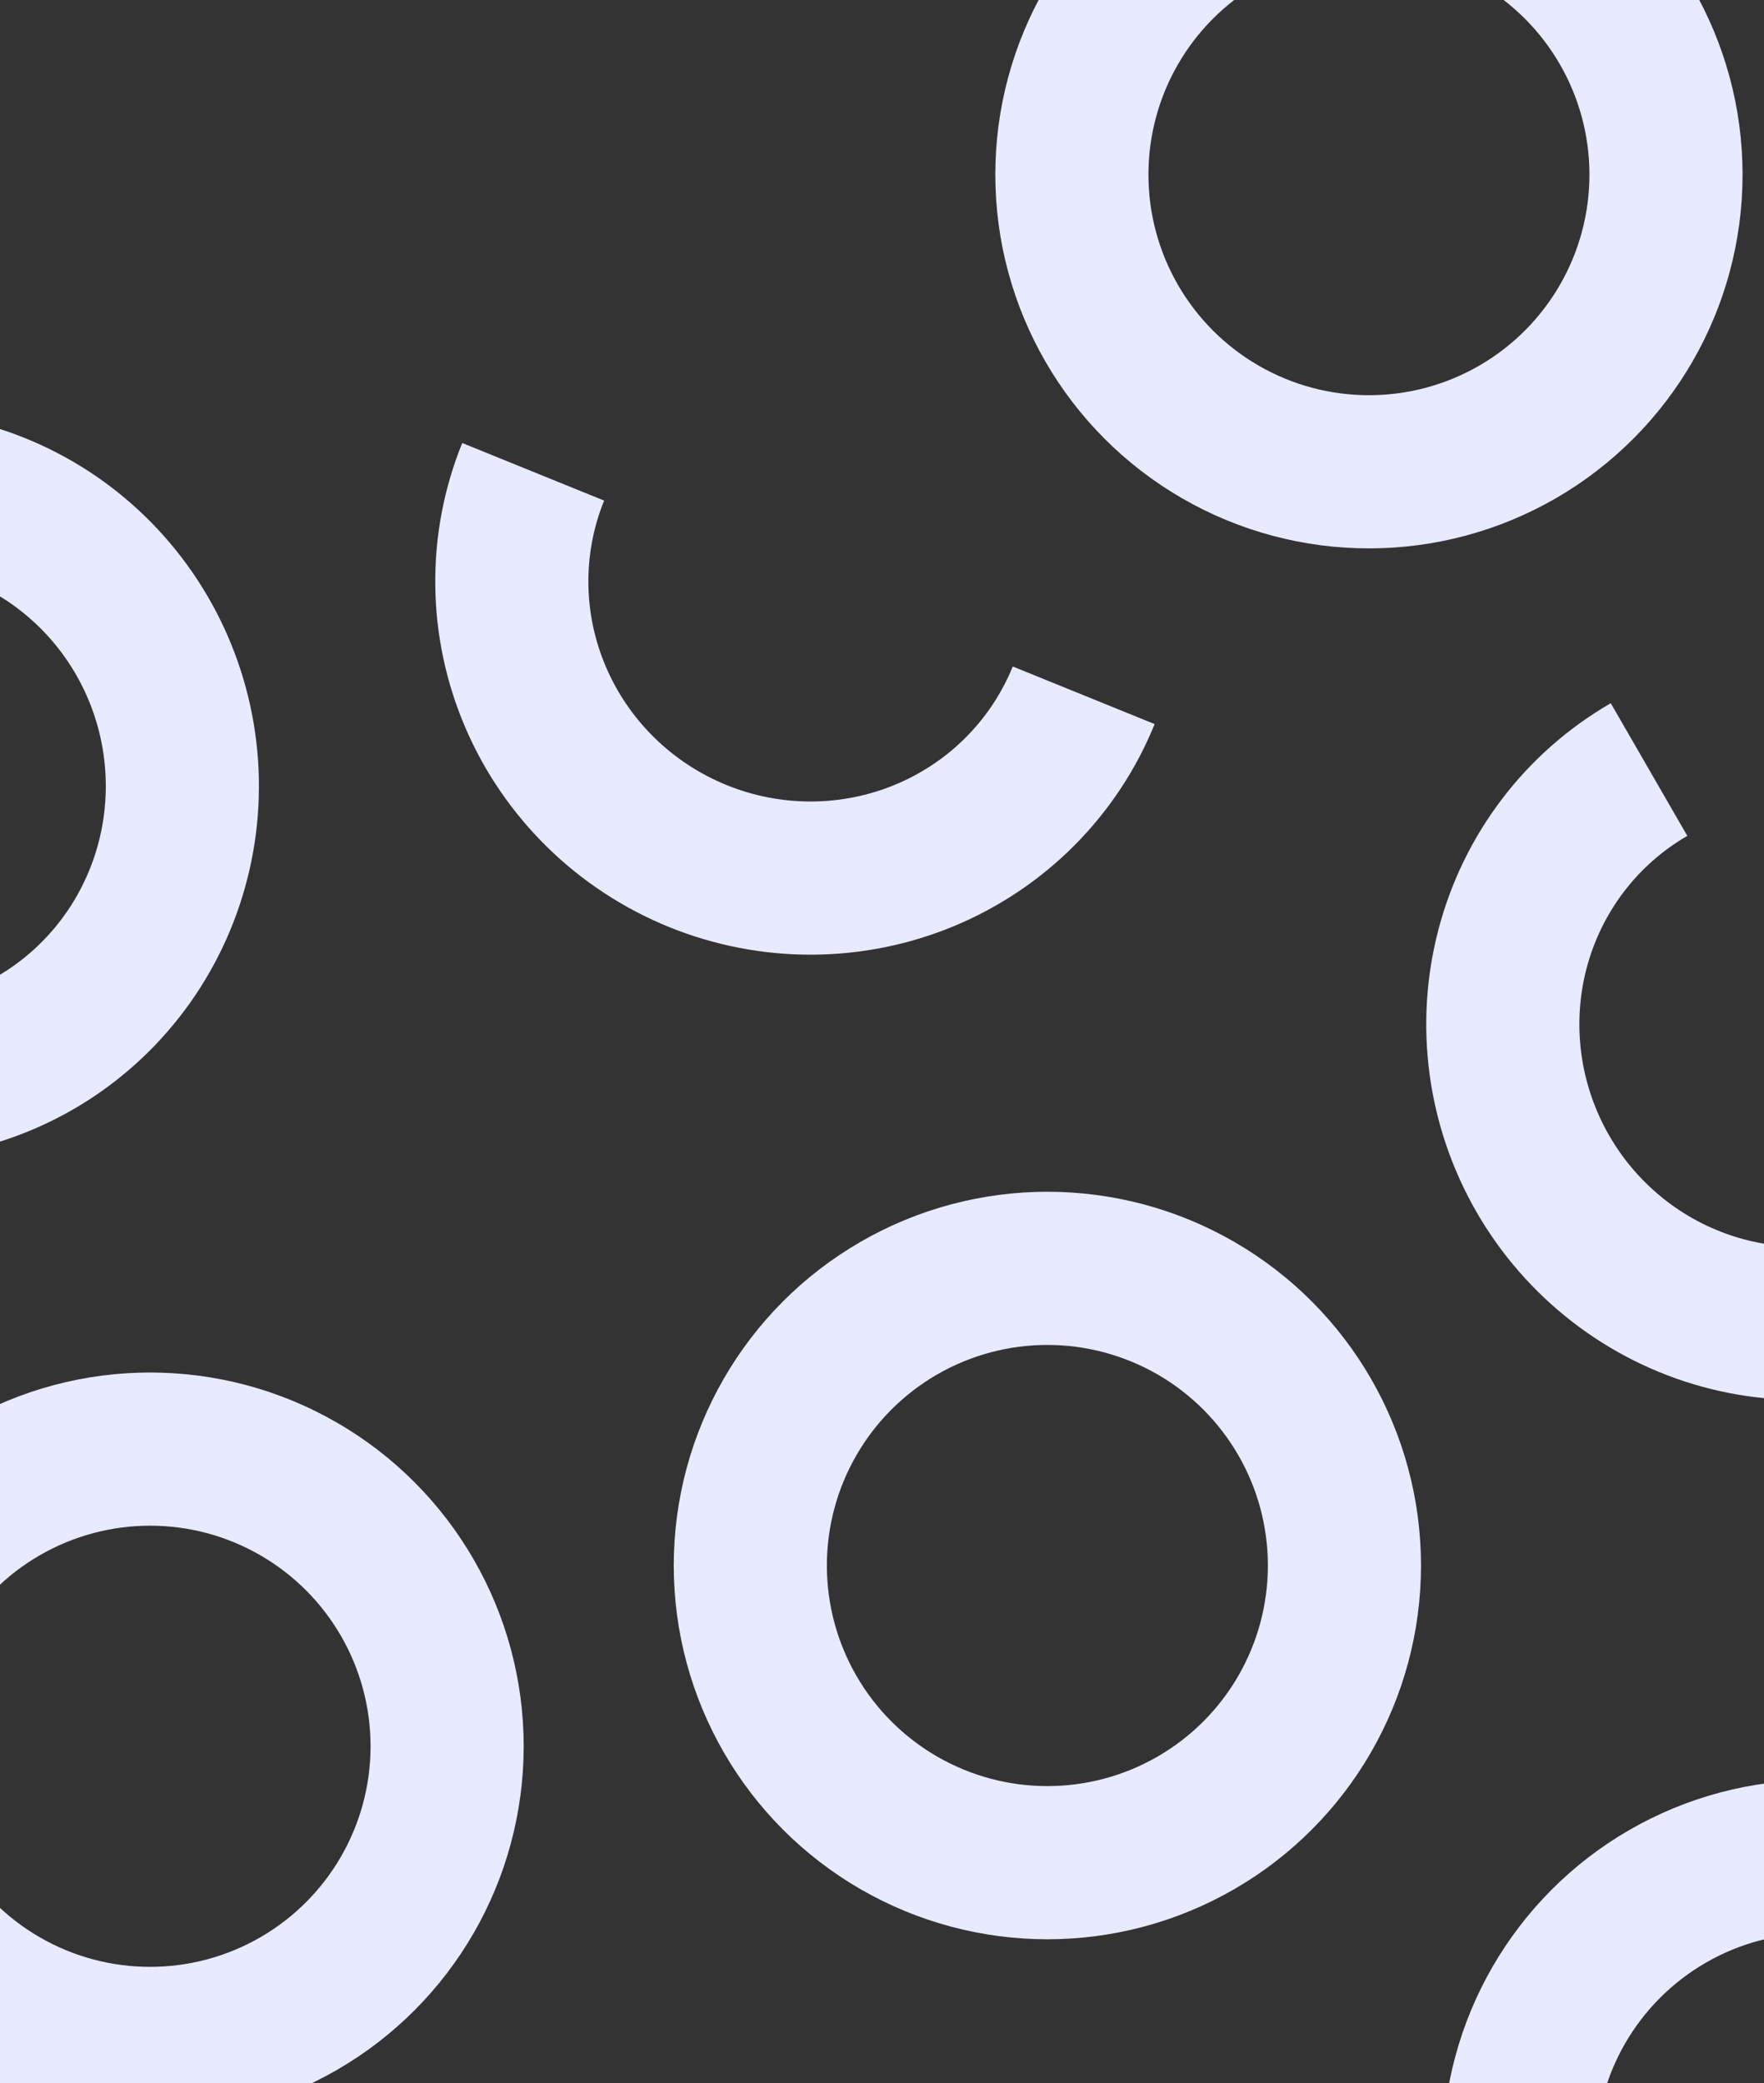
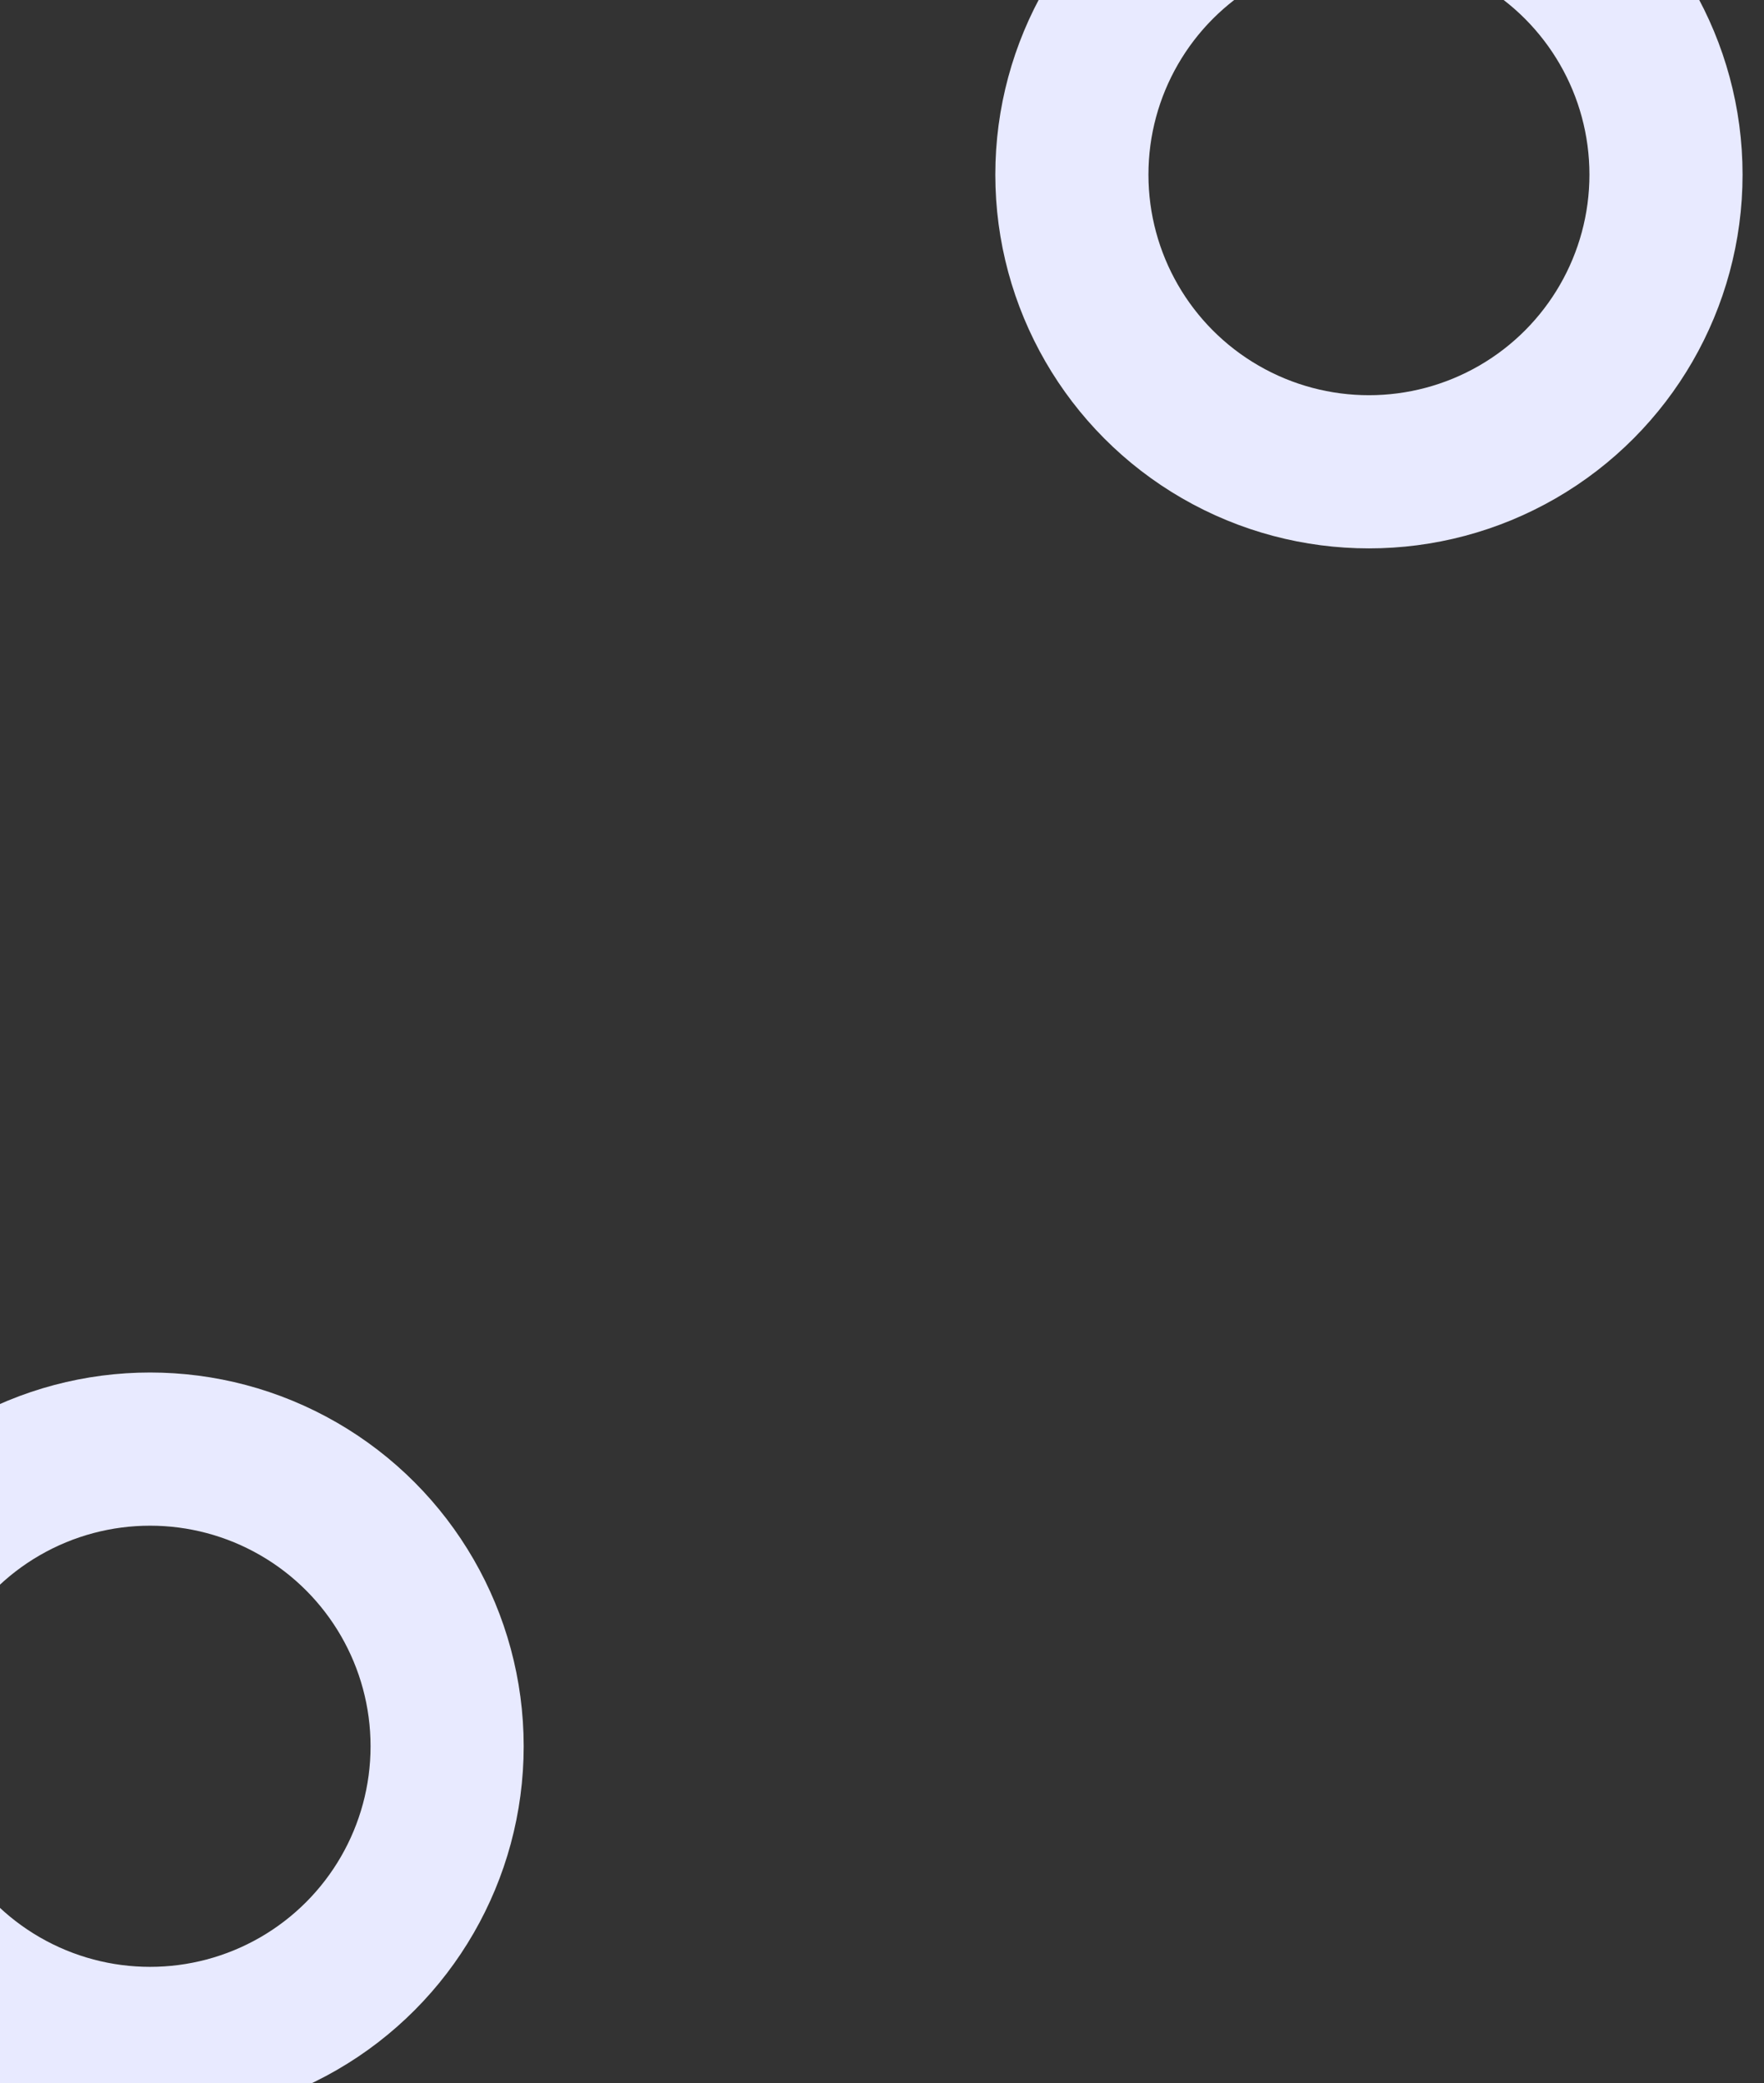
<svg xmlns="http://www.w3.org/2000/svg" width="576" height="680" viewBox="0 0 576 680" fill="none">
  <rect x="0" y="0" width="576" height="680" fill="#333333" stroke="none" />
  <circle cx="447" cy="57" r="97" stroke="#E8EAFF" stroke-width="50" />
  <circle cx="49" cy="570" r="97" stroke="#E8EAFF" stroke-width="50" />
-   <circle cx="342" cy="511" r="97" stroke="#E8EAFF" stroke-width="50" />
-   <circle cx="593" cy="703" r="97" stroke="#E8EAFF" stroke-width="50" />
-   <path d="M-18.236 351.492C-5.854 349.12 5.934 344.307 16.456 337.328C26.978 330.349 36.028 321.34 43.088 310.816C50.149 300.293 55.082 288.46 57.606 275.994C60.13 263.528 60.195 250.672 57.799 238.161C55.402 225.651 50.59 213.73 43.637 203.079C36.685 192.428 27.728 183.257 17.278 176.088C6.828 168.918 -4.91 163.892 -17.267 161.296C-29.623 158.7 -42.356 158.585 -54.738 160.957" stroke="#E8EAFF" stroke-width="50" />
-   <path d="M538.463 251.188C527.545 257.492 517.988 265.906 510.339 275.952C502.689 285.997 497.097 297.476 493.88 309.734C490.664 321.992 489.886 334.788 491.593 347.392C493.299 359.996 497.455 372.161 503.824 383.193C510.193 394.224 518.651 403.906 528.713 411.686C538.775 419.466 550.246 425.191 562.47 428.534C574.693 431.877 587.431 432.774 599.955 431.172C612.479 429.57 624.545 425.501 635.463 419.197" stroke="#E8EAFF" stroke-width="50" />
-   <path d="M174.098 154C169.358 165.682 166.989 178.192 167.126 190.818C167.263 203.443 169.904 215.936 174.899 227.583C179.893 239.231 187.142 249.804 196.233 258.699C205.324 267.595 216.078 274.639 227.881 279.429C239.685 284.219 252.306 286.661 265.025 286.616C277.744 286.57 290.312 284.039 302.01 279.166C313.708 274.292 324.308 267.173 333.205 258.213C342.101 249.254 349.12 238.63 353.861 226.948" stroke="#E8EAFF" stroke-width="50" />
</svg>